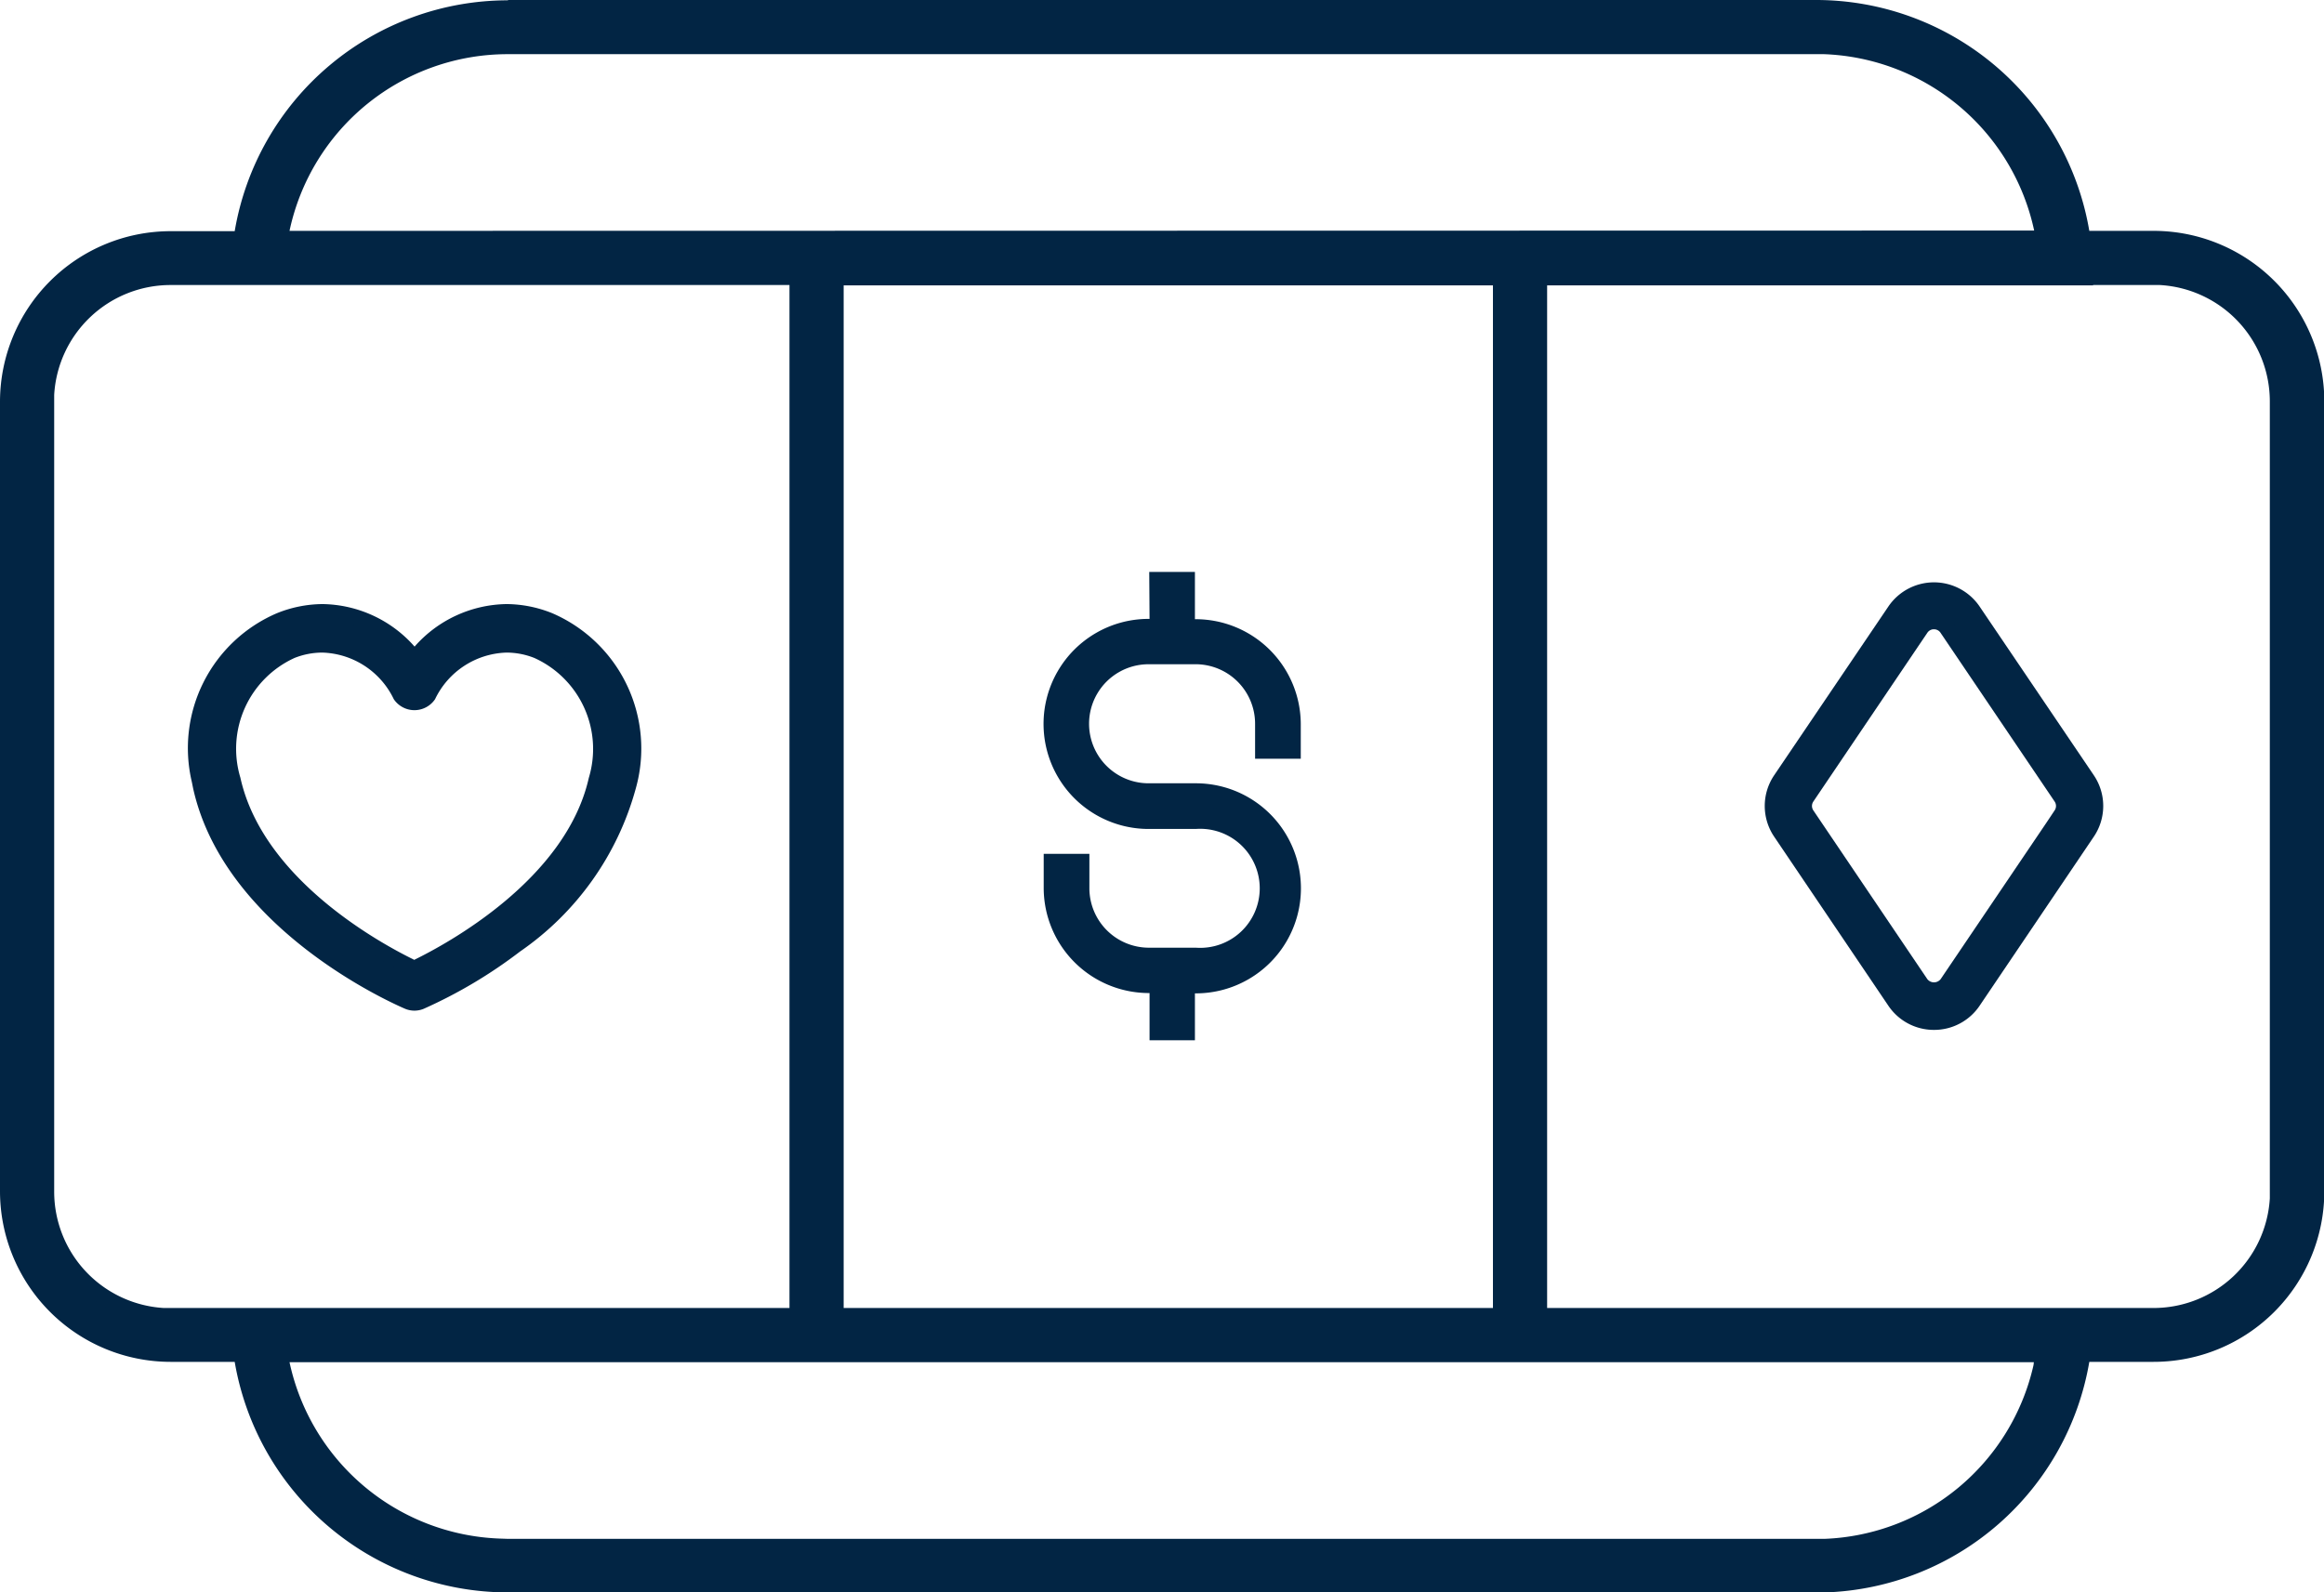
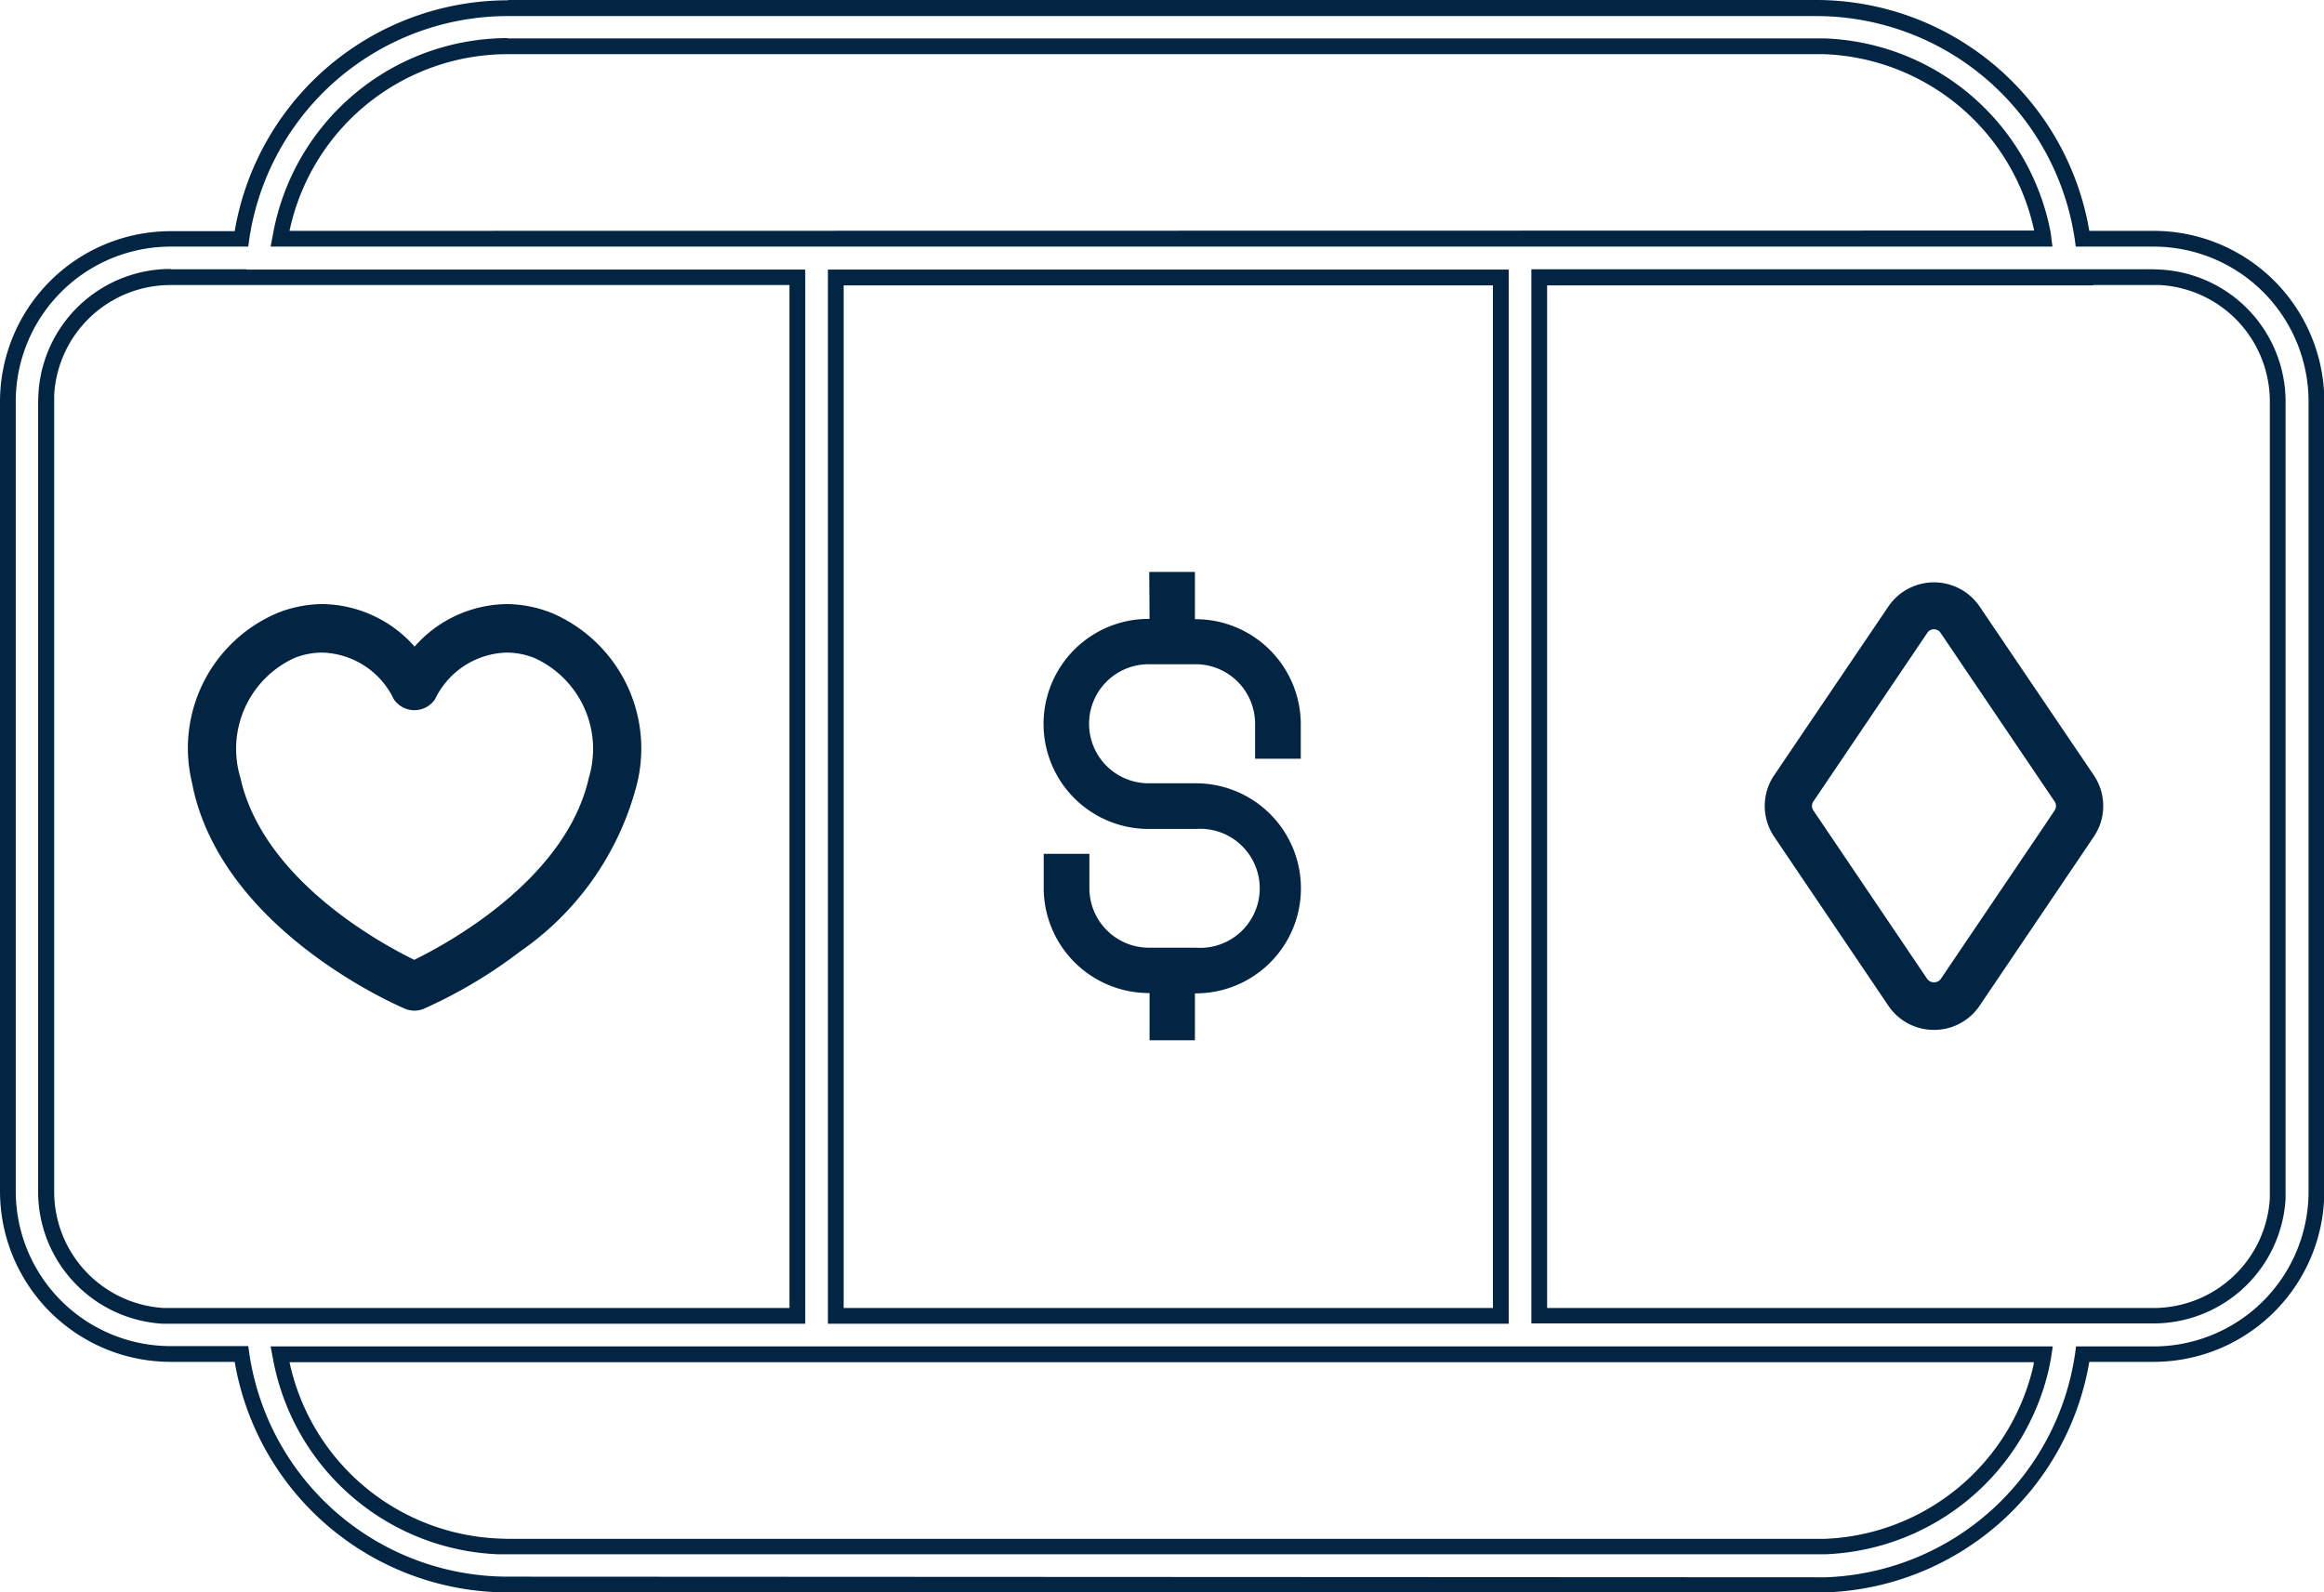
<svg xmlns="http://www.w3.org/2000/svg" width="73.77" height="50.56">
  <path d="M181.6 182.24c1 4.43 6.36 6.72 6.59 6.82a.52.52 0 0 0 .2.04.5.5 0 0 0 .2-.04c.22-.1 5.6-2.4 6.58-6.82a4.43 4.43 0 0 0-2.5-5.28 3.64 3.64 0 0 0-4.28 1.2 3.65 3.65 0 0 0-4.28-1.2 4.43 4.43 0 0 0-2.5 5.28zm3.86-4.51a2.88 2.88 0 0 1 2.48 1.6.54.54 0 0 0 .89 0 2.73 2.73 0 0 1 3.45-1.42 3.42 3.42 0 0 1 1.88 4.1c-.77 3.46-4.82 5.55-5.77 6-.95-.44-5-2.53-5.78-6a3.42 3.42 0 0 1 1.88-4.1 2.64 2.64 0 0 1 .97-.18z" transform="translate(-175.23 -157.26)" style="fill:#022544" />
  <path d="M191.3 176.44a3.92 3.92 0 0 1 1.46.29 4.68 4.68 0 0 1 2.65 5.57 9.25 9.25 0 0 1-3.67 5.17 15.25 15.25 0 0 1-3.06 1.82.77.77 0 0 1-.59 0c-.23-.1-5.72-2.45-6.73-7l-.04-.2a4.66 4.66 0 0 1 2.7-5.36 3.92 3.92 0 0 1 1.45-.29 3.96 3.96 0 0 1 2.92 1.35 3.96 3.96 0 0 1 2.92-1.35zm-2.91 12.4a.26.26 0 0 0 .1-.02c.22-.1 5.47-2.35 6.43-6.64a4.22 4.22 0 0 0-2.35-5 3.42 3.42 0 0 0-1.26-.25 3.52 3.52 0 0 0-2.73 1.39l-.2.24-.19-.24a3.53 3.53 0 0 0-2.73-1.39 3.42 3.42 0 0 0-1.26.25 4.22 4.22 0 0 0-2.35 5l.01.06c.99 4.26 6.2 6.49 6.42 6.58a.26.26 0 0 0 .1.03zm2.92-11.36a2.86 2.86 0 0 1 1.07.2 3.67 3.67 0 0 1 2.02 4.39 7.87 7.87 0 0 1-2.9 4.26 15.03 15.03 0 0 1-3 1.9l-.1.05-.12-.05a15 15 0 0 1-3-1.9 7.87 7.87 0 0 1-2.9-4.27 3.67 3.67 0 0 1 2.02-4.38 2.9 2.9 0 0 1 1.07-.2 3.15 3.15 0 0 1 2.7 1.72.29.29 0 0 0 .46 0 3.15 3.15 0 0 1 2.68-1.72zm-2.92 10.25c1-.49 4.8-2.53 5.53-5.77a3.17 3.17 0 0 0-1.73-3.81 2.4 2.4 0 0 0-.88-.17 2.6 2.6 0 0 0-2.27 1.48.79.79 0 0 1-1.31 0 2.6 2.6 0 0 0-2.27-1.48 2.4 2.4 0 0 0-.88.17 3.17 3.17 0 0 0-1.72 3.8c.72 3.26 4.52 5.3 5.53 5.79z" transform="translate(-175.23 -157.26)" style="fill:#022544" />
-   <path d="M191.3 176.54a3.82 3.82 0 0 1 1.42.28 4.58 4.58 0 0 1 2.6 5.45 9.03 9.03 0 0 1-3.64 5.12 15.14 15.14 0 0 1-3.04 1.8.67.67 0 0 1-.51 0c-.23-.1-5.67-2.42-6.67-6.92l-.03-.12a4.57 4.57 0 0 1 2.62-5.33 3.82 3.82 0 0 1 1.41-.28 3.88 3.88 0 0 1 2.93 1.4 3.88 3.88 0 0 1 2.92-1.4zm-2.91 12.4a.36.36 0 0 0 .14-.03c.22-.1 5.52-2.36 6.49-6.7a4.29 4.29 0 0 0-2.41-5.12 3.52 3.52 0 0 0-1.3-.25 3.62 3.62 0 0 0-2.8 1.42l-.12.14-.11-.14a3.63 3.63 0 0 0-2.8-1.42 3.52 3.52 0 0 0-1.3.25 4.29 4.29 0 0 0-2.42 5.11l.01.06c1 4.31 6.26 6.56 6.48 6.65a.36.36 0 0 0 .14.04zm2.92-11.36a2.8 2.8 0 0 1 1.03.2 3.57 3.57 0 0 1 1.96 4.27 7.77 7.77 0 0 1-2.87 4.2 14.93 14.93 0 0 1-2.98 1.9l-.06.03-.07-.03a14.9 14.9 0 0 1-2.98-1.9 7.77 7.77 0 0 1-2.87-4.2 3.57 3.57 0 0 1 1.96-4.28 2.8 2.8 0 0 1 1.03-.2 3.06 3.06 0 0 1 2.61 1.68.39.39 0 0 0 .63 0 3.06 3.06 0 0 1 2.61-1.67zm-2.92 10.26c.94-.45 4.88-2.52 5.62-5.86a3.27 3.27 0 0 0-1.78-3.93 2.5 2.5 0 0 0-.92-.18 2.7 2.7 0 0 0-2.35 1.53.69.69 0 0 1-1.15 0 2.7 2.7 0 0 0-2.35-1.53 2.5 2.5 0 0 0-.92.18 3.27 3.27 0 0 0-1.78 3.93c.74 3.34 4.68 5.41 5.63 5.87z" transform="translate(-175.23 -157.26)" style="fill:#022544" />
  <path d="M265.65 173.1a1.5 1.5 0 0 1-1.24-.65l-3.63-5.36a1.5 1.5 0 0 1 0-1.68l3.63-5.35a1.5 1.5 0 0 1 2.48 0l3.62 5.35a1.5 1.5 0 0 1 0 1.68l-3.62 5.36a1.5 1.5 0 0 1-1.24.66zm0-12.7a.5.5 0 0 0-.42.22l-3.62 5.35a.5.5 0 0 0 0 .56l3.62 5.36a.52.52 0 0 0 .83 0l3.62-5.36a.5.5 0 0 0 0-.56l-3.62-5.35a.5.5 0 0 0-.41-.23z" transform="translate(-204.26 -140.66)" style="fill:#022544" />
  <path d="M265.65 173.36a1.74 1.74 0 0 1-1.45-.77l-3.62-5.36a1.74 1.74 0 0 1 0-1.96l3.62-5.35a1.75 1.75 0 0 1 2.9 0l3.62 5.35a1.74 1.74 0 0 1 0 1.96l-3.62 5.36a1.74 1.74 0 0 1-1.45.77zm0-13.71a1.25 1.25 0 0 0-1.04.55l-3.62 5.35a1.24 1.24 0 0 0 0 1.4l3.62 5.36a1.24 1.24 0 0 0 1.04.55 1.24 1.24 0 0 0 1.03-.55l3.62-5.36a1.24 1.24 0 0 0 0-1.4l-3.62-5.35a1.24 1.24 0 0 0-1.03-.55zm0 12.7a.77.77 0 0 1-.62-.32l-3.63-5.36a.74.74 0 0 1 0-.84l3.63-5.36a.75.75 0 0 1 .62-.33h.25v.04a.74.74 0 0 1 .37.3l.05.07 3.57 5.28a.74.74 0 0 1 .13.45h.14l-.27.4-3.62 5.36a.77.77 0 0 1-.62.31zm-.21-.6a.27.27 0 0 0 .42 0l3.36-4.97.26-.39a.25.25 0 0 0 0-.28l-3.63-5.37a.25.25 0 0 0-.2-.1h-.02a.25.25 0 0 0-.19.11l-3.62 5.36a.25.25 0 0 0 0 .28z" transform="translate(-204.26 -140.66)" style="fill:#022544" />
-   <path d="M265.65 173.26a1.64 1.64 0 0 1-1.37-.73l-3.62-5.36a1.64 1.64 0 0 1 0-1.84l3.62-5.36a1.65 1.65 0 0 1 2.73 0l3.63 5.36a1.64 1.64 0 0 1 0 1.84l-3.62 5.36a1.64 1.64 0 0 1-1.37.73zm0-13.71a1.34 1.34 0 0 0-1.12.59l-3.62 5.36a1.34 1.34 0 0 0 0 1.5l3.62 5.36a1.34 1.34 0 0 0 1.12.6 1.34 1.34 0 0 0 1.11-.6l3.62-5.35a1.34 1.34 0 0 0 0-1.51l-3.62-5.36a1.34 1.34 0 0 0-1.11-.6zm0 12.7a.67.67 0 0 1-.54-.27l-3.62-5.36a.64.64 0 0 1 0-.73l3.62-5.36a.65.65 0 0 1 .54-.28h.15v.01a.65.65 0 0 1 .4.27l.04.08 3.57 5.28a.64.64 0 0 1 .1.5h.06l-.16.23-3.62 5.37a.67.67 0 0 1-.55.26zm-.3-.45a.37.37 0 0 0 .6 0l3.45-5.12.16-.23a.34.34 0 0 0 0-.4l-3.63-5.37a.35.35 0 0 0-.28-.14h-.02a.35.35 0 0 0-.27.16l-3.62 5.35a.35.35 0 0 0 0 .4z" transform="translate(-204.26 -140.66)" style="fill:#022544" />
-   <path d="M57.39 82.27a8.55 8.55 0 0 1 8.46 7.33h2.25a5.17 5.17 0 0 1 5.17 5.17v7.07c0 7.32.02 9.22 0 10.93v7.07a5.17 5.17 0 0 1-5.17 5.17h-2.25a8.55 8.55 0 0 1-8.16 7.32H15.87a8.55 8.55 0 0 1-8.46-7.32H5.16A5.17 5.17 0 0 1 0 119.84V94.77a5.17 5.17 0 0 1 5.17-5.16H7.4a8.55 8.55 0 0 1 8.46-7.33zm7.23 42.74H8.64l.02.12a7.34 7.34 0 0 0 6.91 5.98l.3.01H57.67a7.34 7.34 0 0 0 6.88-5.7l.06-.3zM7.32 90.8H5.17a3.95 3.95 0 0 0-3.94 3.72v25.31a3.95 3.95 0 0 0 3.72 3.94h20.12V90.82H7.33zm60.78 0H48.6v32.97H68.1a3.95 3.95 0 0 0 3.94-3.72v-25.3a3.95 3.95 0 0 0-3.72-3.94zm-20.7 0H26.27v32.97h21.11zm10-7.33H15.86a7.33 7.33 0 0 0-7.2 5.99l-.03.12h55.98l-.02-.1a7.33 7.33 0 0 0-6.94-6z" transform="translate(.25 -82.02)" style="fill:#022544" />
  <path d="M15.87 82.02H57.4a8.8 8.8 0 0 1 8.67 7.33h2.04a5.42 5.42 0 0 1 5.42 5.41V119.84a5.42 5.42 0 0 1-5.42 5.42h-2.04a8.8 8.8 0 0 1-8.36 7.32H15.87a8.8 8.8 0 0 1-8.67-7.32H5.16a5.42 5.42 0 0 1-5.41-5.42V94.77a5.42 5.42 0 0 1 5.42-5.41H7.2a8.8 8.8 0 0 1 8.68-7.33zM57.4 132.1h.3a8.3 8.3 0 0 0 7.92-7.11l.03-.22h2.46a4.92 4.92 0 0 0 4.92-4.91V94.77a4.92 4.92 0 0 0-4.92-4.92h-2.47l-.03-.22a8.3 8.3 0 0 0-8.21-7.1H15.87a8.3 8.3 0 0 0-8.21 7.1l-.03.22H5.17a4.92 4.92 0 0 0-4.92 4.91v25.09a4.92 4.92 0 0 0 4.92 4.91h2.46l.03.21a8.3 8.3 0 0 0 8.21 7.11zM15.87 83.24H57.67a7.58 7.58 0 0 1 7.18 6.2v.01l.05.4H8.34l.08-.42a7.58 7.58 0 0 1 7.45-6.2zm48.45 6.1a7.09 7.09 0 0 0-6.67-5.6H15.87a7.08 7.08 0 0 0-6.93 5.61zM5.16 90.57h2.41v.01h17.74v33.47H4.93a4.2 4.2 0 0 1-3.97-4.2V94.76l.01-.24a4.2 4.2 0 0 1 4.2-3.96zm1.92.5H5.16a3.7 3.7 0 0 0-3.69 3.49v25.29a3.7 3.7 0 0 0 3.48 3.7h19.86V91.07H7.08zm58.6-.5h2.42l.23.01a4.2 4.2 0 0 1 3.97 4.2V120.08a4.2 4.2 0 0 1-4.2 3.96H48.36V90.57h17.33zm2.41.5h-1.9v.01H48.86v32.47H68.1a3.7 3.7 0 0 0 3.7-3.48v-25.3a3.7 3.7 0 0 0-3.49-3.7zm-42.06-.49h21.61v33.47H26.03zm21.11.5H26.53v32.47h20.61zm-38.8 33.69h56.57l-.06.4-.06.3a7.58 7.58 0 0 1-7.12 5.9h-42.1a7.58 7.58 0 0 1-7.15-6.18zm55.97.5H8.94a7.09 7.09 0 0 0 6.65 5.6l.29.01h41.78a7.08 7.08 0 0 0 6.64-5.52z" transform="translate(.25 -82.02)" style="fill:#022544" />
  <path d="M266.97 115.24h-.37v-1.49h-.75v1.5h-.37a2.98 2.98 0 0 0 0 5.96h1.5a2.24 2.24 0 1 1 0 4.47h-1.5a2.24 2.24 0 0 1-2.24-2.24v-.74h-.74v.75a2.99 2.99 0 0 0 2.98 2.98h.38v1.5h.74v-1.5h.37a2.98 2.98 0 0 0 0-5.97h-1.49a2.24 2.24 0 0 1 0-4.47h1.5a2.24 2.24 0 0 1 2.23 2.24v.74h.75v-.74a2.99 2.99 0 0 0-2.99-2.99z" transform="translate(-229.02 -95.24)" style="fill:#022544" />
  <path d="M265.5 113.4h1.45v1.5h.03a3.34 3.34 0 0 1 3.33 3.33v1.1h-1.45v-1.1a1.89 1.89 0 0 0-1.88-1.9h-1.5a1.89 1.89 0 0 0 0 3.78h1.5a3.33 3.33 0 1 1 0 6.67h-.03v1.49h-1.44v-1.5h-.03a3.34 3.34 0 0 1-3.33-3.32v-1.1h1.45v1.1a1.89 1.89 0 0 0 1.89 1.88h1.49a1.89 1.89 0 1 0 0-3.77h-1.5a3.33 3.33 0 0 1 0-6.67h.03zm.75.7h-.04v1.5h-.73a2.63 2.63 0 0 0 0 5.26h1.5a2.59 2.59 0 1 1 0 5.17h-1.5a2.59 2.59 0 0 1-2.58-2.58v-.4h-.05v.4a2.64 2.64 0 0 0 2.63 2.63h.73v1.49h.04v-1.5h.72a2.63 2.63 0 0 0 0-5.26h-1.49a2.59 2.59 0 0 1 0-5.17h1.5a2.59 2.59 0 0 1 2.58 2.58v.4h.05v-.4a2.64 2.64 0 0 0-2.64-2.63h-.72z" transform="translate(-229.02 -95.24)" style="fill:#022544" />
</svg>